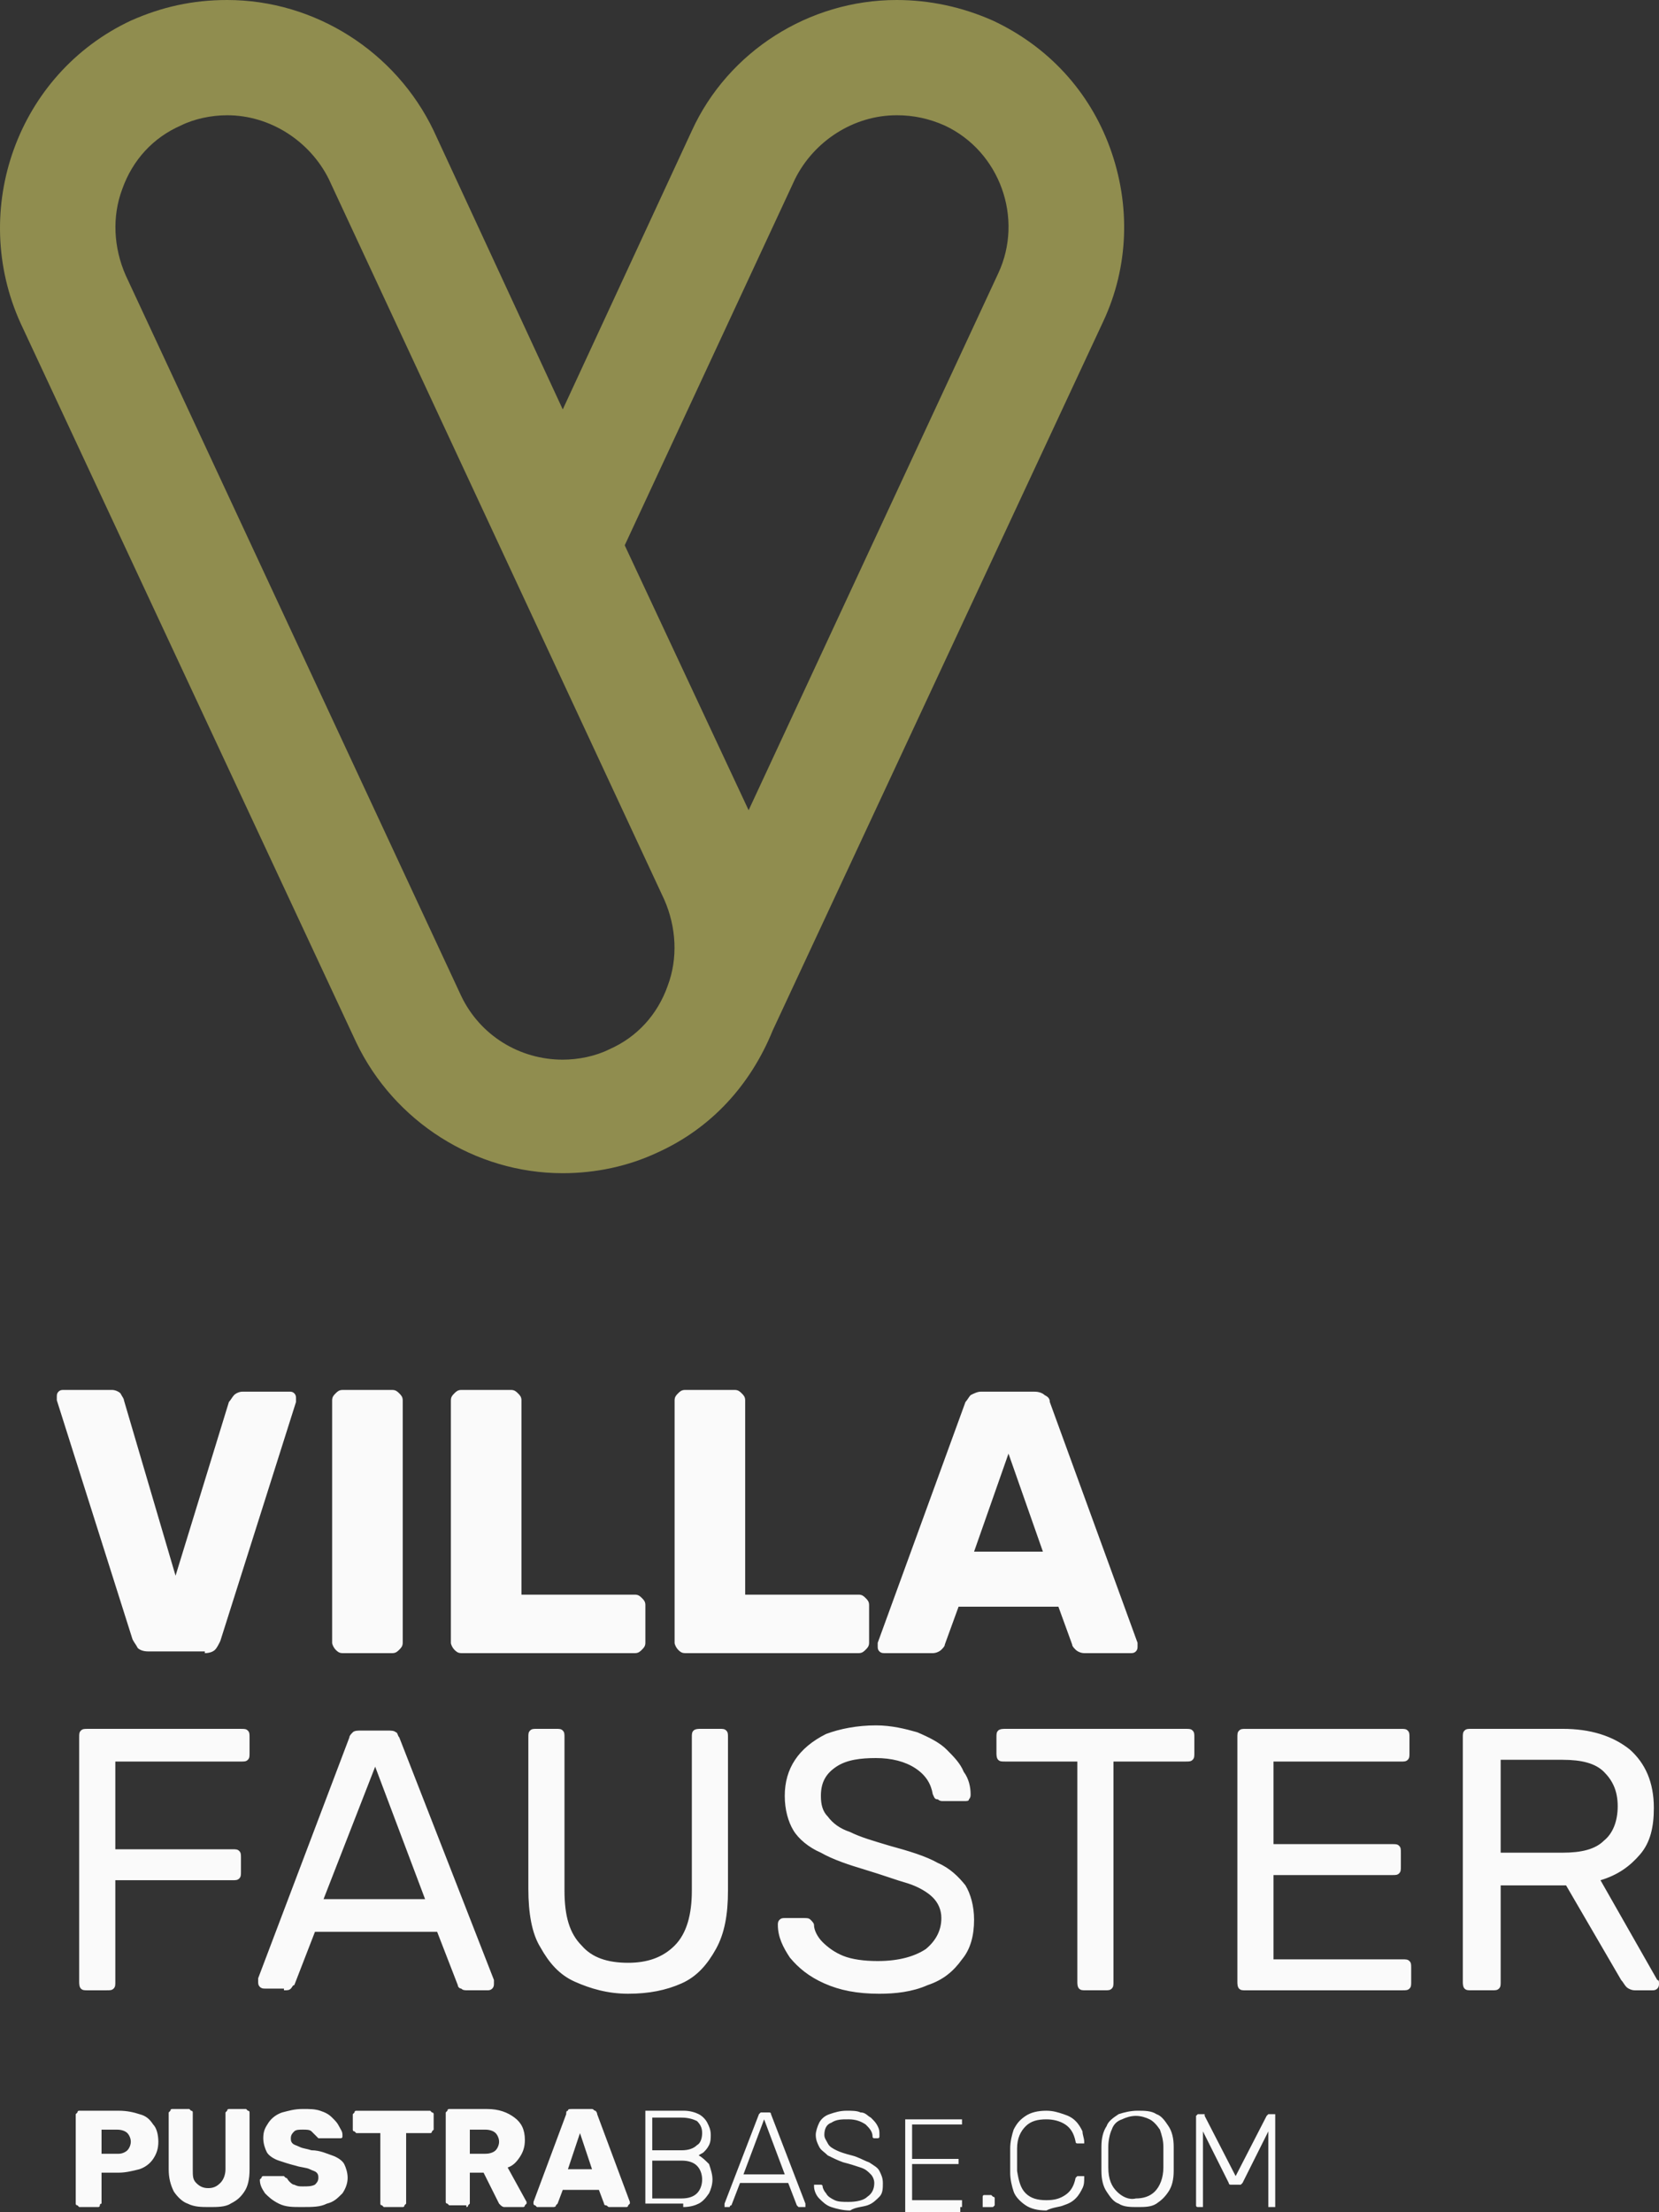
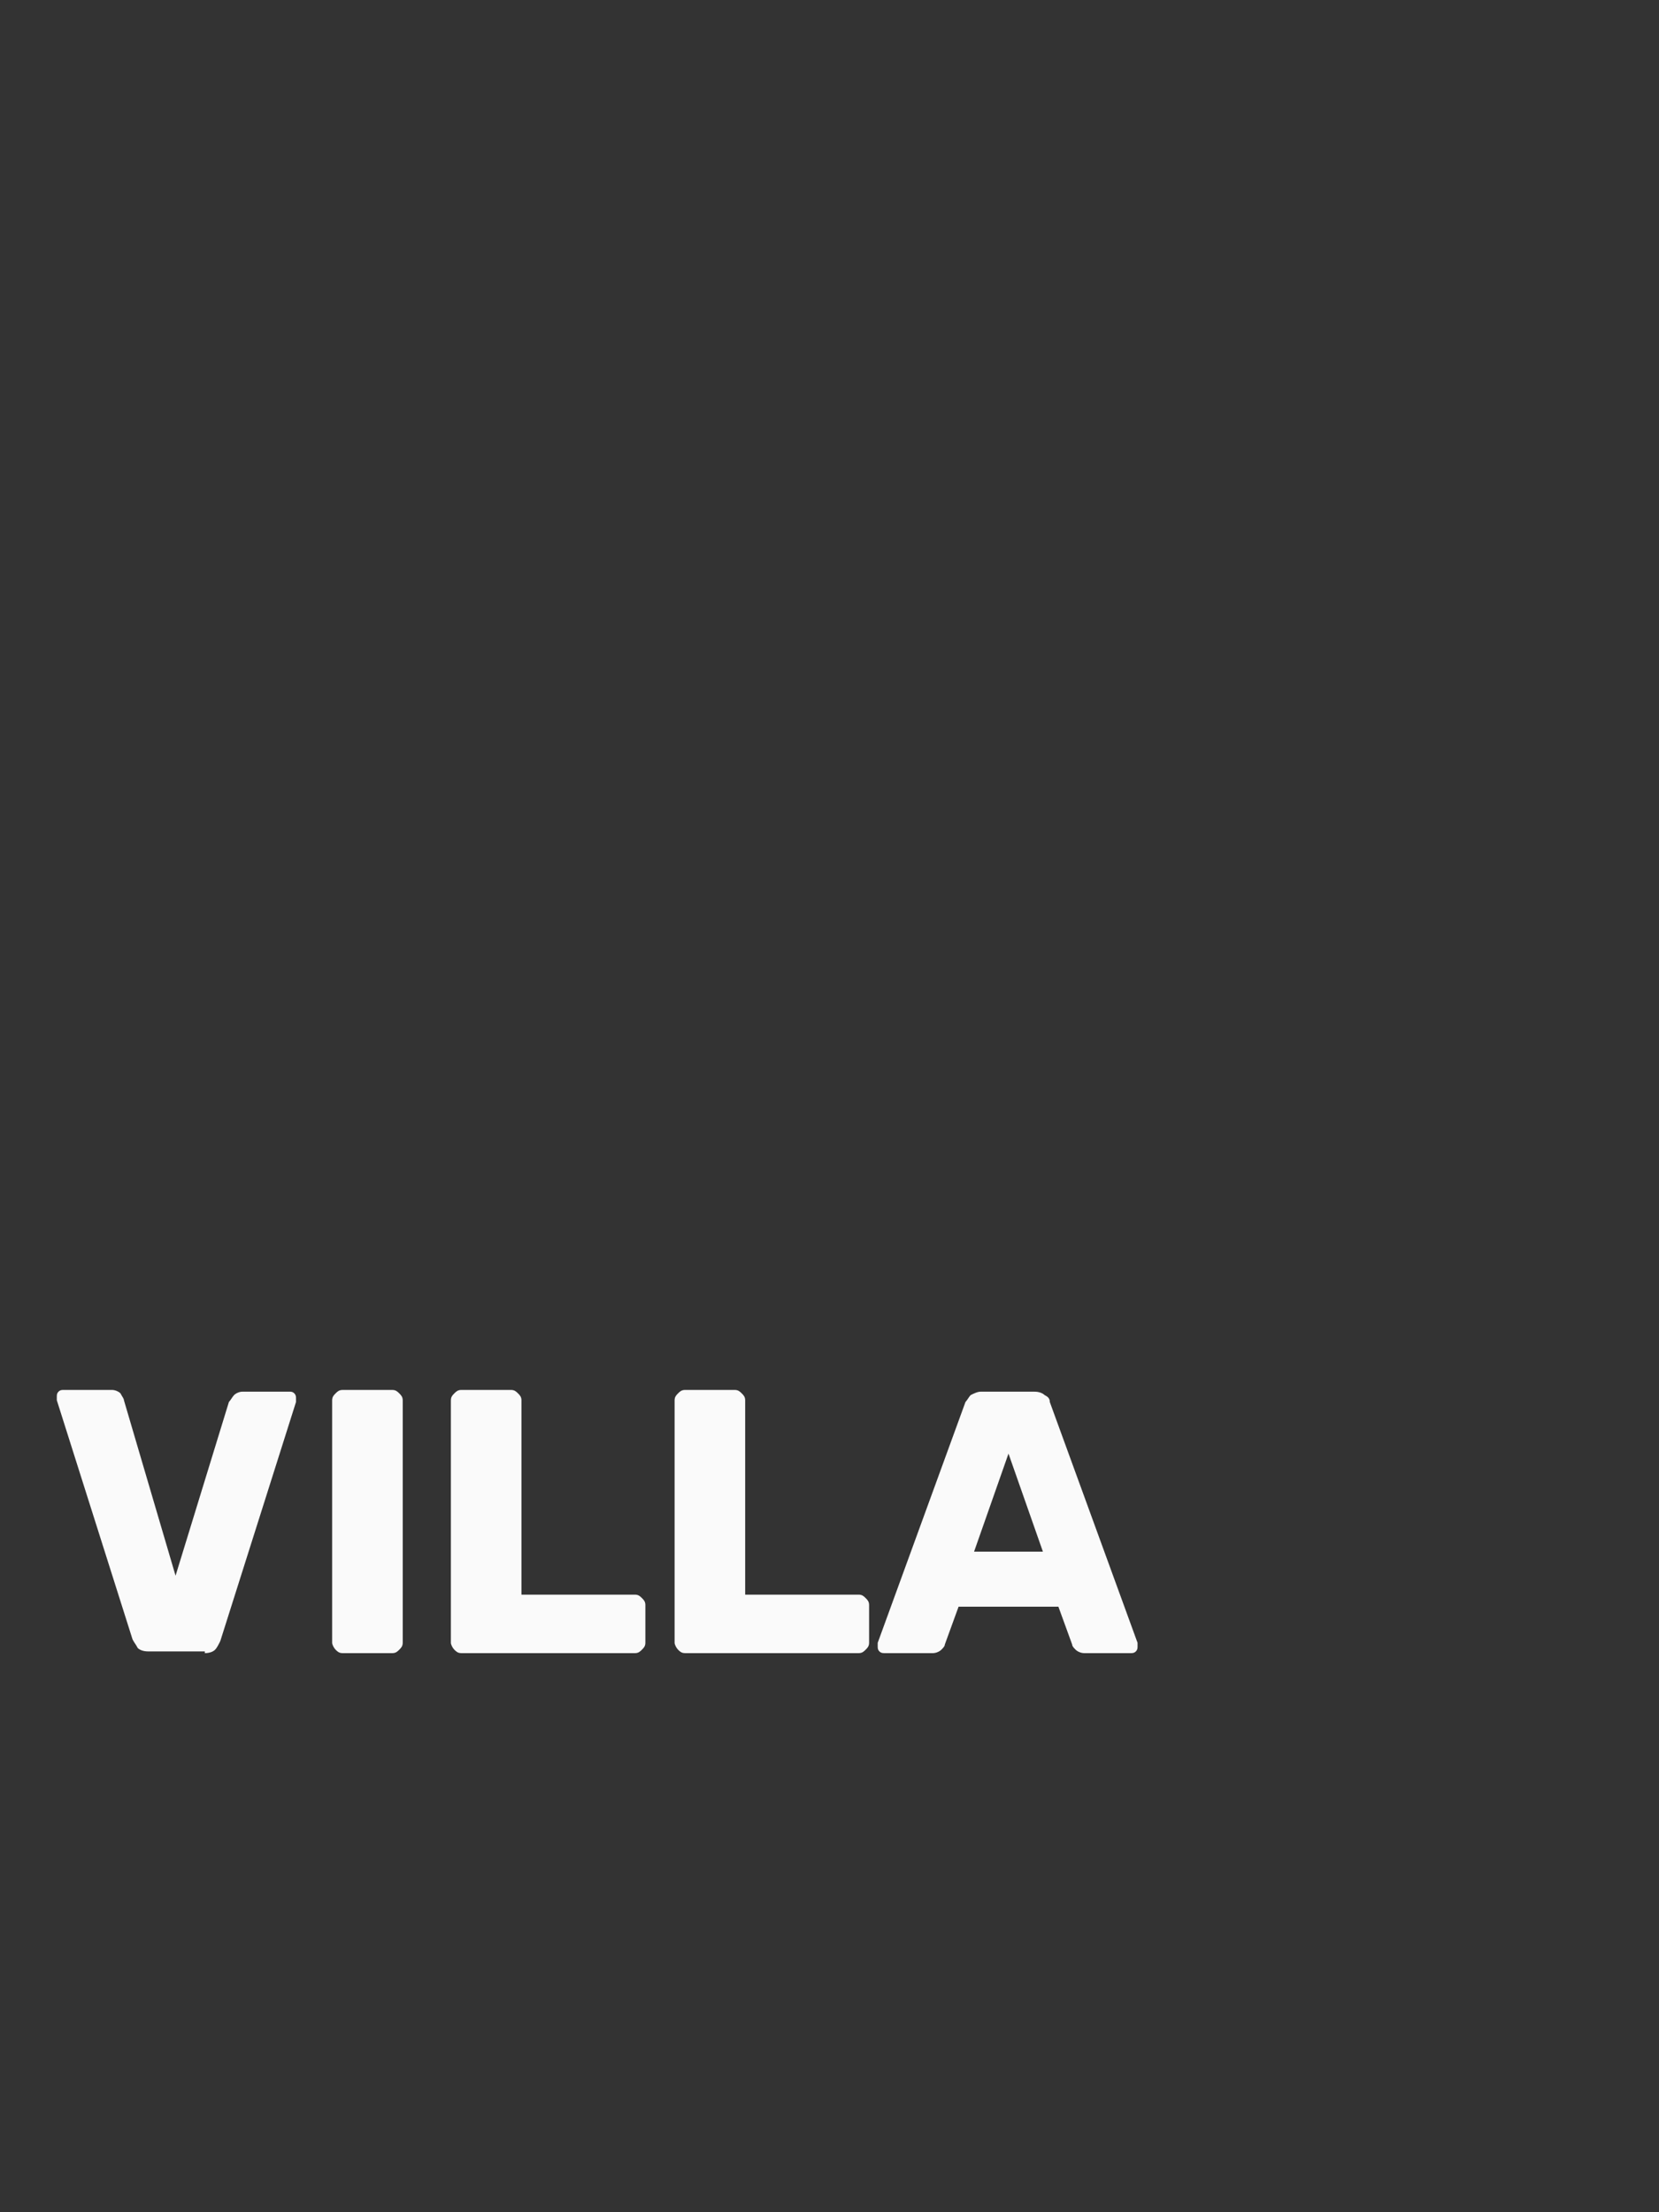
<svg xmlns="http://www.w3.org/2000/svg" id="Ebene_1" width="144" height="192" viewBox="0 0 144 192">
  <rect x="0" y="0" width="144" height="192" fill="#333333" stroke="none" />
-   <path d="M9.263,172.74c.299,0,.448,0,.598-.149s.149-.299.149-.597v-8.809h10.158c.299,0,.448,0,.598-.149.149-.149.149-.299.149-.597v-1.194c0-.299,0-.448-.149-.597s-.299-.149-.598-.149h-10.158v-7.614h10.904c.299,0,.448,0,.598-.149.149-.149.149-.299.149-.597v-1.344c0-.299,0-.448-.149-.597s-.299-.149-.598-.149H7.62c-.299,0-.448,0-.598.149s-.149.299-.149.597v21.201c0,.149,0,.448.149.597s.299.149.598.149h1.643ZM24.648,172.74c.299,0,.448,0,.598-.149s.149-.299.299-.299l1.793-4.628h10.606l1.793,4.628c0,.149.149.299.299.299.149.149.299.149.598.149h1.643c.149,0,.299,0,.448-.149.149-.149.149-.299.149-.448v-.299l-8.216-21.051c-.149-.149-.149-.448-.299-.448-.149-.149-.448-.149-.747-.149h-2.241c-.299,0-.598,0-.747.149s-.299.299-.299.448l-7.917,20.902v.299c0,.149,0,.299.149.448.149.149.299.149.448.149h1.643v.149ZM32.565,153.331l4.332,11.496h-8.813l4.481-11.496h0ZM59.154,172.143c1.344-.597,2.241-1.642,2.988-2.986s1.046-2.986,1.046-5.076v-13.288c0-.299,0-.448-.149-.597s-.299-.149-.598-.149h-1.643c-.149,0-.448,0-.598.149-.149.149-.149.299-.149.597v13.288c0,2.09-.448,3.732-1.494,4.778s-2.39,1.493-4.033,1.493c-1.793,0-3.137-.448-4.033-1.493-1.046-1.045-1.494-2.538-1.494-4.778v-13.288c0-.299,0-.448-.149-.597s-.299-.149-.598-.149h-1.643c-.299,0-.448,0-.598.149s-.149.299-.149.597v13.138c0,2.09.299,3.882,1.046,5.076.747,1.344,1.643,2.389,2.988,2.986s2.838,1.045,4.631,1.045,3.286-.299,4.631-.896h0ZM80.515,172.292c1.344-.448,2.241-1.194,2.988-2.24.747-.896,1.046-2.09,1.046-3.434,0-1.194-.299-2.24-.747-2.986-.598-.747-1.344-1.493-2.39-1.941-1.046-.597-2.539-1.045-4.183-1.493-1.494-.448-2.539-.747-3.436-1.194-.896-.299-1.494-.747-1.942-1.344-.448-.448-.598-1.045-.598-1.792,0-1.194.448-1.941,1.344-2.538.896-.597,2.091-.747,3.436-.747s2.539.299,3.436.896,1.344,1.344,1.494,2.24c.149.299.149.448.448.448.149.149.299.149.448.149h1.793c.299,0,.448,0,.448-.149.149-.149.149-.299.149-.448,0-.597-.149-1.344-.598-1.941-.299-.747-.896-1.344-1.494-1.941s-1.494-1.045-2.539-1.493c-1.046-.299-2.241-.597-3.585-.597-1.643,0-3.137.299-4.332.747-1.195.597-2.091,1.344-2.689,2.24-.598.896-.896,1.941-.896,3.135s.299,2.24.747,2.986,1.344,1.493,2.39,1.941c1.046.597,2.39,1.045,3.884,1.493s2.689.896,3.734,1.194c.896.299,1.643.747,2.091,1.194.448.448.747,1.045.747,1.792,0,1.045-.448,1.941-1.344,2.687-.896.597-2.241,1.045-4.183,1.045-1.195,0-2.241-.149-2.988-.448-.747-.299-1.344-.747-1.793-1.194s-.747-1.045-.747-1.493c0-.149-.149-.299-.299-.448-.149-.149-.299-.149-.598-.149h-1.643c-.149,0-.299,0-.448.149s-.149.299-.149.448c0,1.045.448,1.941,1.046,2.837.747.896,1.643,1.642,2.988,2.24s2.838.896,4.78.896c1.344 0,2.838-.149,4.183-.746h0ZM95.901,172.74c.299,0,.448,0,.598-.149s.149-.299.149-.597v-19.11h6.274c.299,0,.448,0,.598-.149s.149-.299.149-.597v-1.344c0-.299,0-.448-.149-.597s-.299-.149-.598-.149h-15.684c-.149,0-.448,0-.598.149-.149.149-.149.299-.149.597v1.344c0,.149,0,.448.149.597s.299.149.598.149h6.274v19.11c0,.149,0,.448.149.597s.299.149.598.149h1.643ZM121.743,172.74c.299,0,.448,0,.598-.149s.149-.299.149-.597v-1.194c0-.299,0-.448-.149-.597s-.299-.149-.598-.149h-11.203v-7.316h10.307c.299,0,.448,0,.598-.149s.149-.299.149-.597v-1.194c0-.299,0-.448-.149-.597s-.299-.149-.598-.149h-10.307v-7.166h11.054c.299,0,.448,0,.598-.149s.149-.299.149-.597v-1.344c0-.299,0-.448-.149-.597s-.299-.149-.598-.149h-13.444c-.299,0-.448,0-.598.149s-.149.299-.149.597v21.201c0,.149,0,.448.149.597s.299.149.598.149h13.593ZM129.511,172.74c.299,0,.448,0,.598-.149s.149-.299.149-.597v-8.361h5.676l4.78,8.212c.149.149.299.448.448.597.149.149.448.299.747.299h1.494c.149,0,.299,0,.448-.149.149-.149.149-.299.149-.448,0-.149,0-.299-.149-.299l-4.929-8.659c1.494-.448,2.539-1.194,3.436-2.24.896-1.045,1.195-2.389,1.195-4.031,0-2.24-.747-3.882-2.091-5.076-1.494-1.194-3.436-1.792-5.826-1.792h-7.917c-.299,0-.448,0-.598.149s-.149.299-.149.597v21.201c0,.149,0,.448.149.597s.299.149.598.149h1.793ZM130.257,152.734h5.378c1.643,0,2.838.299,3.585,1.045s1.195,1.642,1.195,2.986-.448,2.389-1.195,2.986c-.747.747-1.942,1.045-3.585,1.045h-5.378v-8.062h0Z" style="fill:#fafafa;" />
  <path d="M17.777,143.477c.448,0,.747-.149.896-.299s.299-.448.448-.747l6.573-20.753v-.299c0-.149,0-.299-.149-.448-.149-.149-.299-.149-.448-.149h-4.033c-.299,0-.598.149-.747.299s-.299.448-.448.597l-4.631,15.079-4.481-15.229c0-.149-.149-.299-.299-.597-.149-.149-.448-.299-.747-.299h-4.183c-.149,0-.299,0-.448.149s-.149.299-.149.448v.299l6.573,20.753c.149.299.299.448.448.747.149.149.448.299.896.299h4.929v.149ZM34.059,143.477c.299,0,.448-.149.598-.299s.299-.299.299-.597v-21.051c0-.299-.149-.448-.299-.597s-.299-.299-.598-.299h-4.332c-.299,0-.448.149-.598.299s-.299.299-.299.597v21.051c0,.149.149.448.299.597s.299.299.598.299h4.332ZM55.121,143.477c.299,0,.448-.149.598-.299.149-.149.299-.299.299-.597v-3.285c0-.299-.149-.448-.299-.597-.149-.149-.299-.299-.598-.299h-9.859v-16.871c0-.299-.149-.448-.299-.597s-.299-.299-.598-.299h-4.332c-.299,0-.448.149-.598.299s-.299.299-.299.597v21.051c0,.149.149.448.299.597s.299.299.598.299h15.087ZM74.54,143.477c.299,0,.448-.149.598-.299.149-.149.299-.299.299-.597v-3.285c0-.299-.149-.448-.299-.597-.149-.149-.299-.299-.598-.299h-9.859v-16.871c0-.299-.149-.448-.299-.597-.149-.149-.299-.299-.598-.299h-4.332c-.299,0-.448.149-.598.299-.149.149-.299.299-.299.597v21.051c0,.149.149.448.299.597.149.149.299.299.598.299h15.087ZM80.963,143.477c.299,0,.598-.149.747-.299s.299-.299.299-.448l1.195-3.285h8.664l1.195,3.285c0,.149.149.299.299.448.149.149.448.299.747.299h4.033c.149,0,.299,0,.448-.149.149-.149.149-.299.149-.448v-.299l-7.618-20.902c0-.299-.149-.448-.448-.597-.149-.149-.448-.299-.896-.299h-4.631c-.299,0-.598.149-.896.299-.149.149-.299.448-.448.597l-7.618,20.902v.299c0,.149,0,.299.149.448.149.149.299.149.448.149h4.183ZM87.536,126.159l2.988,8.51h-5.975l2.988-8.51h0Z" style="fill:#fafafa;" />
-   <path d="M48.847,101.823c-7.618,0-14.639-4.479-17.925-11.347L1.794,28.068C-2.687,18.215,1.495,6.42,11.354,1.792,14.043.597,16.732,0,19.719,0,27.337,0,34.358,4.479,37.644,11.347l11.203,24.187,11.203-24.187C63.188,4.479,70.208,0,77.826,0,80.665,0,83.503.597,86.191,1.792c4.78,2.24,8.365,6.121,10.158,11.048,1.793,4.927,1.643,10.302-.598,15.079l-28.68,61.512c-1.942,4.778-5.378,8.51-10.008,10.6-2.539,1.194-5.378,1.792-8.216,1.792h0ZM19.719,10.003c-1.344,0-2.838.299-4.033.896-2.39,1.045-4.183,2.986-5.079,5.524-.896,2.389-.747,5.076.299,7.465l29.128,62.557c1.643,3.434,5.079,5.524,8.813,5.524,1.344,0,2.838-.299,4.033-.896,2.39-1.045,4.183-2.986,5.079-5.524.896-2.389.747-5.076-.299-7.465L28.532,15.527c-1.643-3.285-5.079-5.524-8.813-5.524h0ZM77.826,10.003c-3.734,0-7.17,2.24-8.813,5.524l-14.788,31.801,10.755,22.992,21.66-46.582c2.241-4.778.149-10.6-4.631-12.84-1.344-.597-2.689-.896-4.183-.896h0Z" style="fill:#908d4f;" />
-   <path d="M8.516,191.552q.149,0,.149-.149c0-.149.149-.149.149-.149v-2.687h1.494c.598,0,1.195-.149,1.793-.299.448-.149.896-.448,1.195-.896.299-.448.448-.896.448-1.493s-.149-1.194-.448-1.493c-.299-.448-.598-.747-1.195-.896-.448-.149-1.046-.299-1.793-.299h-3.436q-.149,0-.149.149l-.149.149v7.764q0,.149.149.149l.149.149h1.643ZM8.815,184.834h1.344c.448,0,.747.149.896.299s.299.448.299.747-.149.597-.299.747-.448.299-.747.299h-1.494v-2.09h0ZM20.018,191.253c.598-.299.896-.597,1.195-1.045.299-.448.448-1.045.448-1.941v-4.927q0-.149-.149-.149l-.149-.149h-1.494q-.149,0-.149.149l-.149.149v4.927c0,.448-.149.896-.448,1.194-.299.299-.598.448-1.046.448s-.747-.149-1.046-.448c-.299-.299-.299-.597-.299-1.194v-4.927q0-.149-.149-.149l-.149-.149h-1.494q-.149,0-.149.149l-.149.149v4.927c0,.747.149,1.344.448,1.941.299.448.747.896,1.195,1.045.598.299,1.195.299,1.942.299.598,0,1.344,0,1.793-.299h0ZM28.383,191.253c.598-.149.896-.448,1.344-.896.299-.448.448-.896.448-1.344s-.149-.896-.299-1.194c-.149-.299-.598-.597-1.046-.747-.448-.149-1.046-.448-1.793-.448-.448-.149-.747-.149-1.046-.299s-.448-.149-.598-.299-.149-.299-.149-.448c0-.299.149-.448.299-.597s.448-.149.747-.149.598,0,.747.149.299.299.448.448l.149.149h1.942q.149,0,.149-.149v-.149c0-.299-.149-.448-.299-.747s-.299-.448-.598-.747c-.299-.299-.598-.448-1.046-.597-.448-.149-.896-.149-1.494-.149-.747,0-1.195.149-1.793.299-.448.149-.896.448-1.195.896-.299.448-.448.747-.448,1.344,0,.448.149.896.299,1.194.149.299.598.597,1.046.747.448.149.896.299,1.494.448.448.149.896.149,1.195.299.299.149.448.149.598.299s.149.299.149.448c0,.299-.149.448-.299.597-.299.149-.598.149-1.046.149-.299,0-.448,0-.747-.149-.149,0-.299-.149-.448-.299-.149-.149-.149-.299-.299-.299l-.149-.149h-1.793s-.149,0-.149.149l-.149.149c0,.448.149.747.448,1.194.299.299.598.597,1.195.896.598.299,1.195.299,1.942.299,1.046-0,1.643-0,2.241-.299h0ZM34.955,191.552q.149,0,.149-.149l.149-.149v-6.121h2.091q.149,0,.149-.149l.149-.149v-1.344q0-.149-.149-.149l-.149-.149h-6.423q-.149,0-.149.149l-.149.149v1.344q0,.149.149.149l.149.149h2.091v6.121q0,.149.149.149l.149.149h1.643ZM40.482,191.552q.149,0,.149-.149l.149-.149v-2.687h1.195l1.344,2.687.149.149s.149.149.299.149h1.643s.149,0,.149-.149l.149-.149v-.149l-1.643-2.986c.448-.149.747-.448,1.046-.896.299-.448.448-.896.448-1.493,0-.896-.299-1.493-.896-1.941s-1.344-.747-2.39-.747h-3.286q-.149,0-.149.149l-.149.149v7.764q0,.149.149.149l.149.149h1.494v.149ZM40.781,184.834h1.344c.448,0,.747.149.896.299s.299.448.299.747-.149.597-.299.747-.448.299-.896.299h-1.344v-2.09h0ZM47.951,191.552c.149,0,.299,0,.299-.149l.149-.149.448-1.194h3.137l.448,1.194s0,.149.149.149.149.149.299.149h1.494s.149,0,.149-.149l.149-.149v-.149l-2.838-7.614q0-.149-.149-.299c-.149,0-.149-.149-.299-.149h-1.793c-.149,0-.299,0-.299.149-.149,0-.149.149-.149.299l-2.838,7.614v.149s0,.149.149.149l.149.149h1.344v-0ZM50.341,185.132l1.046,3.135h-2.091l1.046-3.135h0ZM59.304,191.552c.598,0,1.046-.149,1.344-.299s.598-.448.896-.896c.149-.299.299-.747.299-1.194s-.149-.896-.299-1.344c-.299-.299-.598-.597-.896-.747.149-.149.299-.149.448-.299s.299-.299.448-.597c.149-.299.149-.597.149-.896,0-.448-.149-.747-.299-1.045-.149-.299-.448-.597-.747-.747s-.747-.299-1.344-.299h-3.286v8.062h3.286v.299ZM56.615,187.521h2.539c.598,0,1.046.149,1.344.448.299.299.448.747.448,1.194s-.149.896-.448,1.194c-.299.299-.747.448-1.344.448h-2.539v-3.285h0ZM56.615,183.788h2.539c.598,0,1.046.149,1.344.299.299.299.448.597.448,1.045s-.149.896-.448,1.045c-.299.299-.747.448-1.344.448h-2.539v-2.837h0ZM63.188,191.552h.149s0-.149.149-.149l.747-1.941h4.183l.747,1.941.149.149h.598v-.299l-2.988-7.764q0-.149-.149-.149h-.747l-.149.149-2.988,7.764v.299h.299ZM66.324,183.938l1.793,4.778h-3.585l1.793-4.778h0ZM75.287,191.403c.448-.149.747-.448,1.046-.747s.299-.747.299-1.194-.149-.747-.299-1.045c-.149-.299-.448-.448-.896-.747-.448-.149-.896-.448-1.494-.597s-1.046-.299-1.344-.448c-.299-.149-.598-.299-.747-.597s-.299-.448-.299-.747c0-.448.149-.896.598-1.045.448-.299.896-.299,1.494-.299s1.046.149,1.494.448c.299.299.598.597.598,1.045q0,.149.149.149h.299q.149,0,.149-.149v-.149c0-.299,0-.448-.149-.747s-.299-.448-.598-.747c-.299-.149-.448-.448-.896-.448-.299-.149-.747-.149-1.195-.149-.598,0-1.046.149-1.494.299s-.747.448-.896.747-.299.747-.299,1.045c0,.448.149.747.299,1.045.149.299.448.448.747.747.299.149.896.448,1.344.597.598.149,1.046.299,1.494.448.448.149.598.299.896.597.149.149.299.448.299.747,0,.448-.149.896-.598,1.194-.299.299-.896.448-1.643.448-.448,0-.896,0-1.195-.149s-.598-.299-.747-.597c-.149-.149-.299-.448-.299-.597,0,0,0-.149-.149-.149h-.598v.149c0,.299.149.747.448,1.045s.598.597,1.046.746c.448.149,1.046.299,1.643.299.448-.299,1.046-.299,1.494-.448h0ZM83.353,191.552h.149v-.597h-4.332v-3.135h4.033v-.448h-4.033v-2.986h4.332v-.448h-4.929v8.062h4.78v-.448ZM86.042,191.552h.149l.149-.149v-.597q0-.149-.149-.149l-.149-.149h-.598q-.149,0-.149.149v.896h.747ZM92.316,191.403c.448-.149.747-.299,1.046-.597.299-.299.448-.597.598-.896.149-.299.149-.597.149-.896v-.149h-.598l-.149.149c-.149.747-.448,1.194-.896,1.493s-.896.448-1.643.448-1.344-.149-1.793-.597-.598-1.045-.747-1.941v-1.941c0-.896.299-1.493.747-1.941s1.046-.597,1.793-.597c.598,0,1.195.149,1.643.448.448.299.747.747.896,1.493q0,.149.149.149h.598v-.149c0-.299-.149-.597-.149-.896-.149-.299-.299-.597-.598-.896s-.598-.448-1.046-.597-.896-.299-1.494-.299c-.747,0-1.344.149-1.793.448-.448.299-.747.597-1.046,1.194-.149.448-.299,1.045-.299,1.642v2.09c0,.597.149,1.194.299,1.642.149.448.598.896,1.046,1.194.448.299,1.046.448,1.793.448.598-.299,1.195-.299,1.494-.448h0ZM100.382,191.253c.448-.299.747-.597,1.046-1.045.299-.448.448-1.045.448-1.792v-2.09c0-.747-.149-1.344-.448-1.792-.299-.448-.598-.896-1.046-1.045-.448-.299-1.046-.299-1.643-.299s-1.195.149-1.643.299c-.448.299-.896.597-1.046,1.045-.299.448-.448,1.045-.448,1.792v2.09c0,.747.149,1.344.448,1.792.299.448.598.896,1.046,1.045.448.299,1.046.299,1.643.299s1.195,0,1.643-.299h0ZM96.947,190.208c-.448-.448-.747-1.045-.747-2.09v-1.792c0-.597.149-1.194.299-1.493.149-.448.448-.747.896-.896.299-.149.747-.299,1.195-.299s.896.149,1.195.299c.299.149.598.448.896.896.149.448.299.896.299,1.493v1.792c0,.896-.299,1.642-.747,2.09s-1.046.597-1.643.597c-.598.149-1.195-.149-1.643-.597h0ZM104.266,191.552h.149v-6.569l2.241,4.479c0,.149.149.149.149.149h.896l.149-.149,2.241-4.479v6.569h.598v-8.062h-.598l-.149.149-2.689,5.226-2.689-5.226v-.149h-.598l-.149.149v7.764q0,.149.149.149h.299Z" style="fill:#fafafa;" />
</svg>